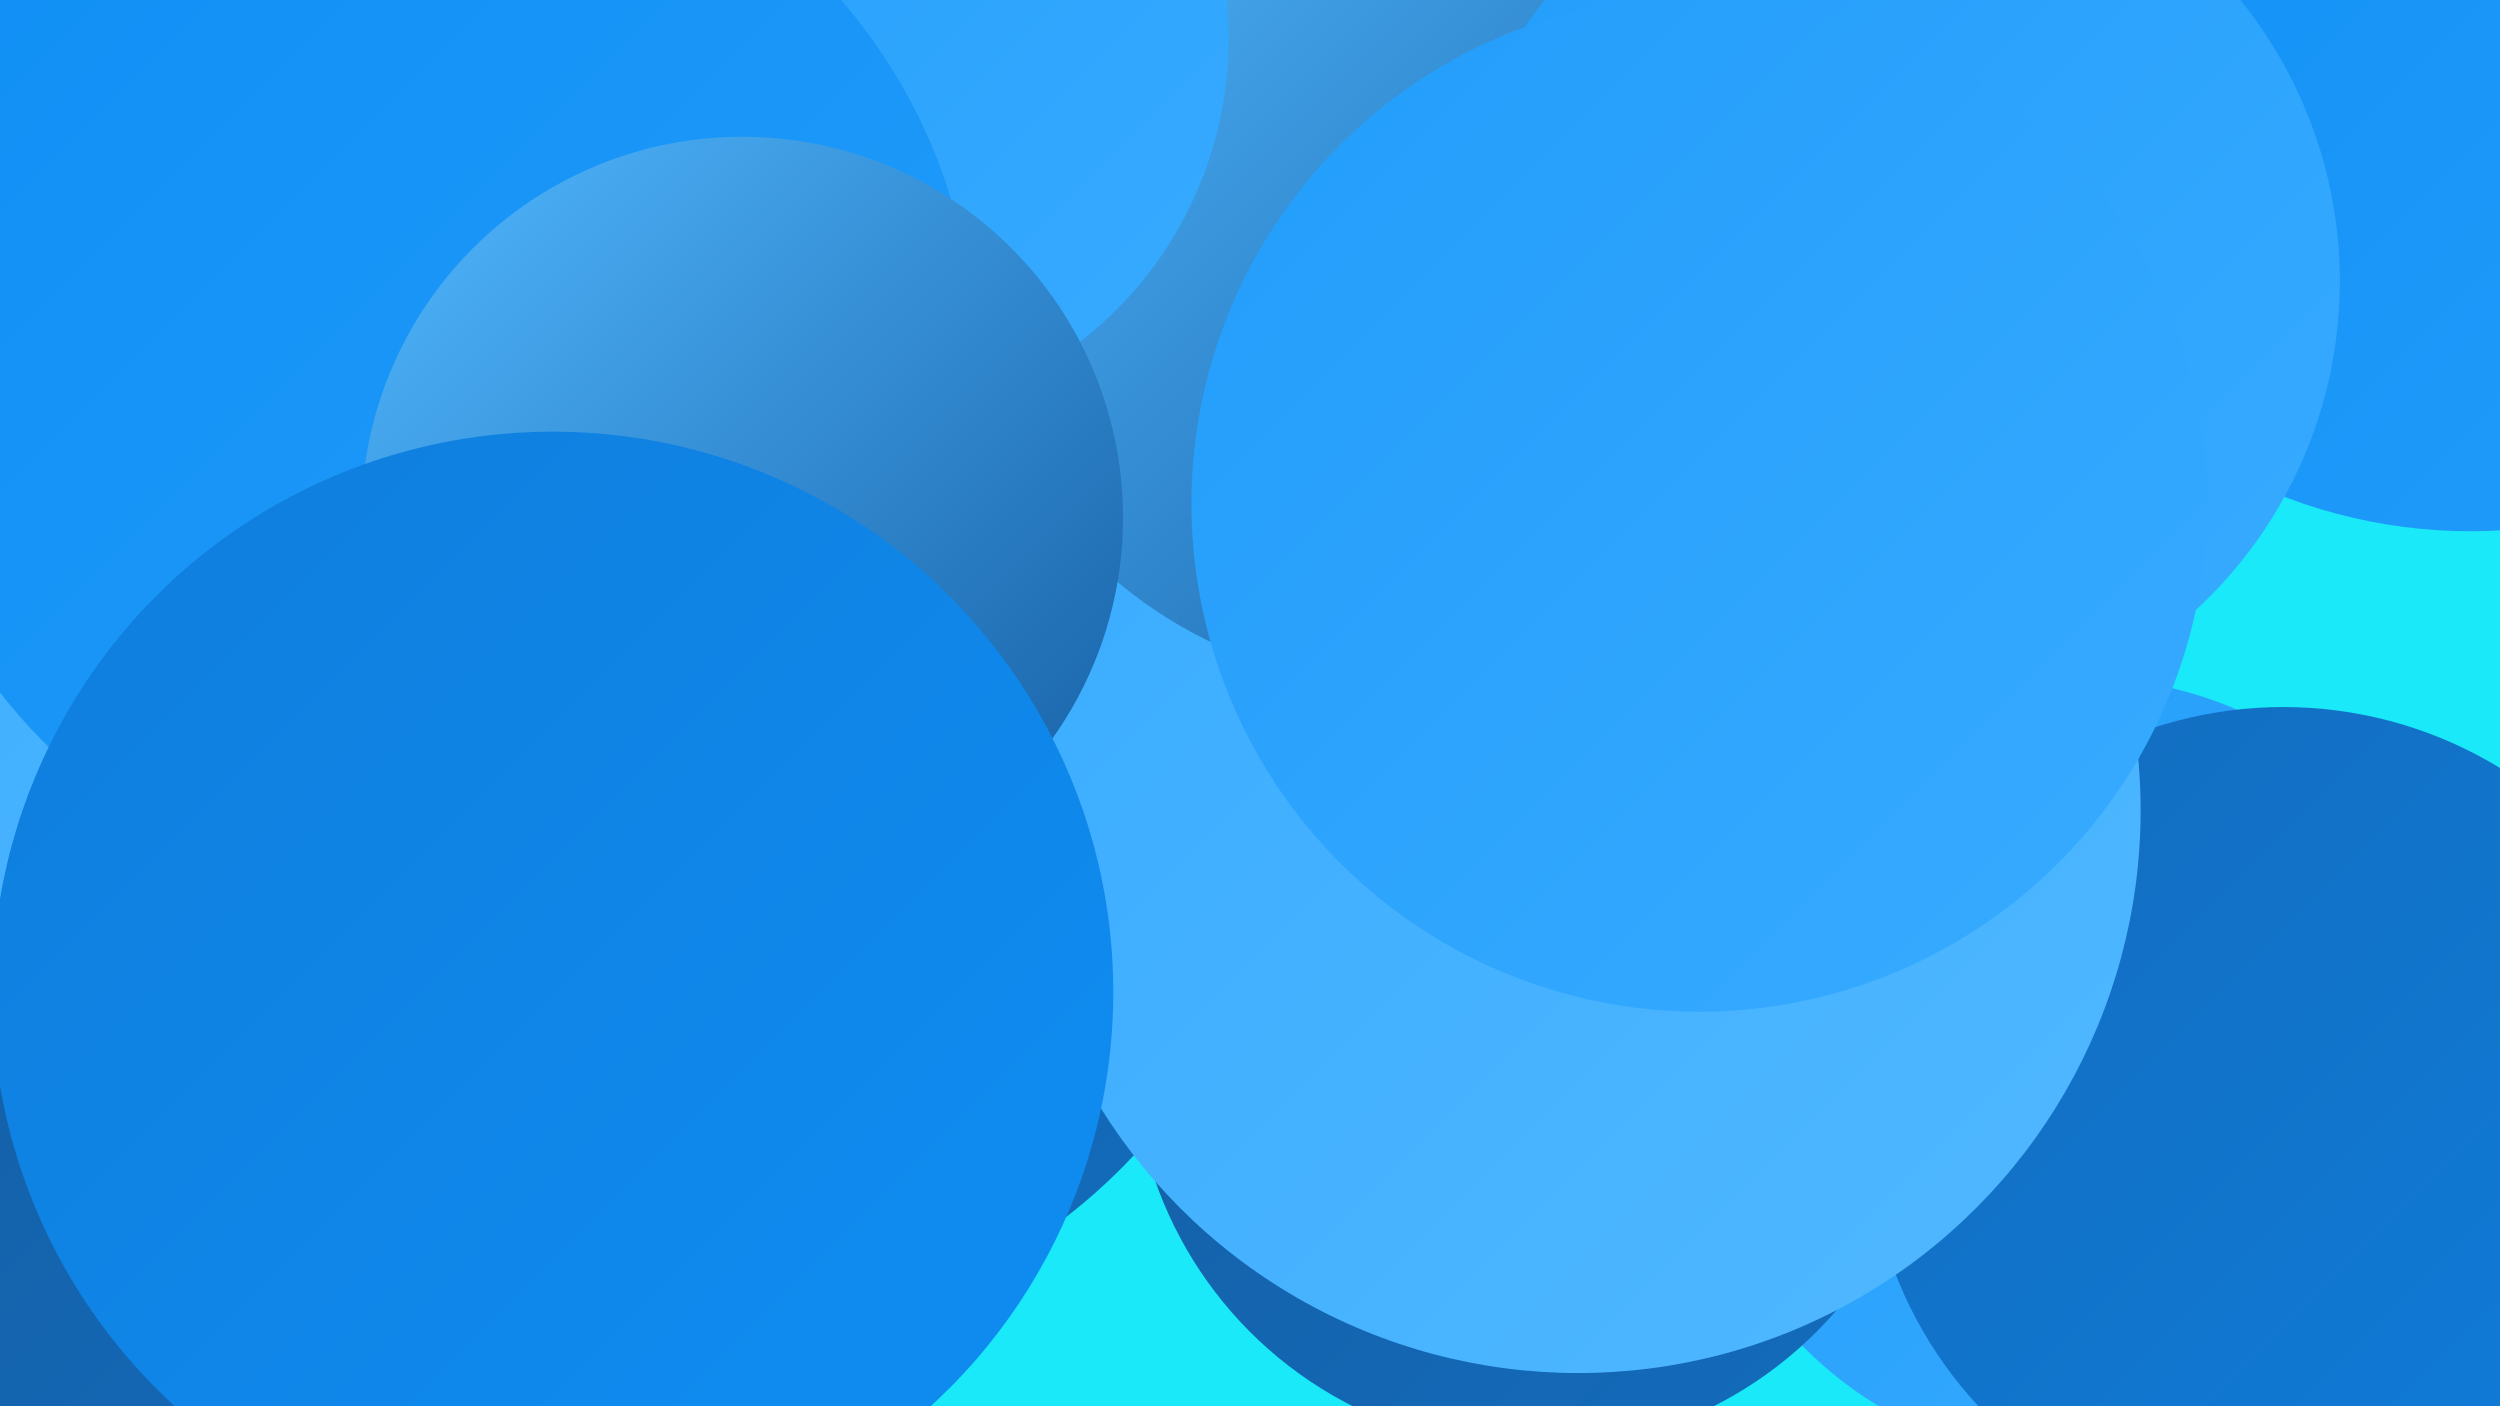
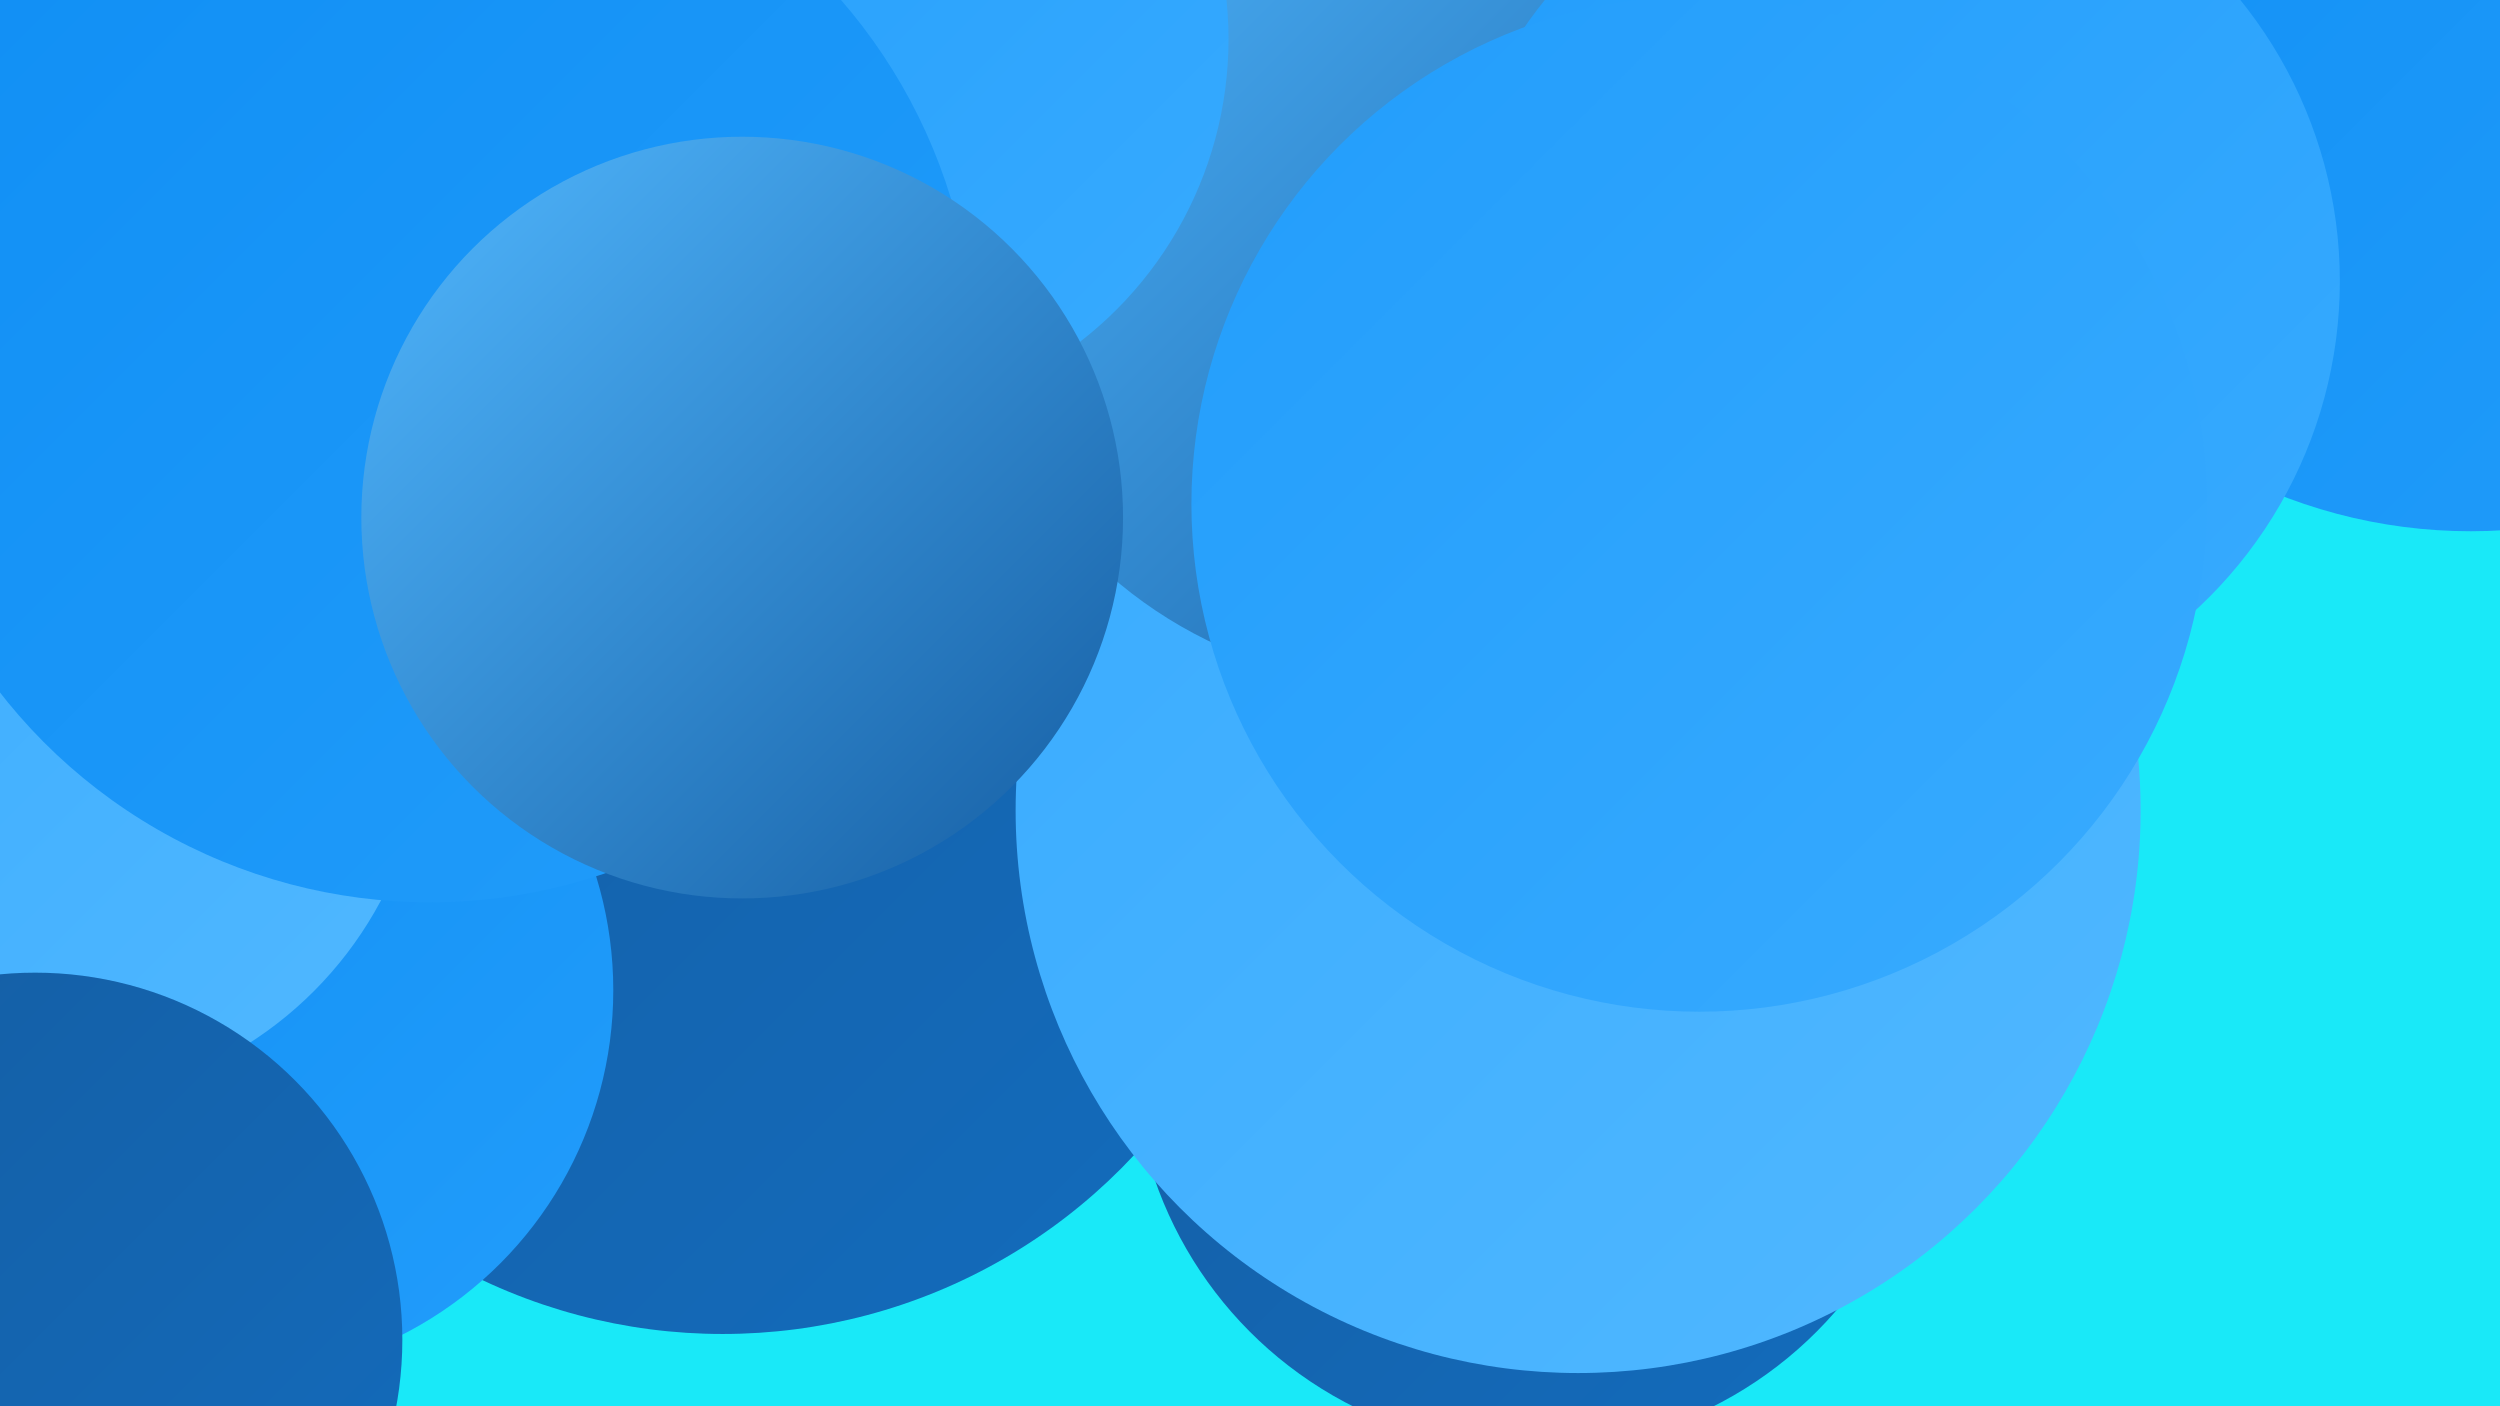
<svg xmlns="http://www.w3.org/2000/svg" width="1280" height="720">
  <defs>
    <linearGradient id="grad0" x1="0%" y1="0%" x2="100%" y2="100%">
      <stop offset="0%" style="stop-color:#155da2;stop-opacity:1" />
      <stop offset="100%" style="stop-color:#136cbd;stop-opacity:1" />
    </linearGradient>
    <linearGradient id="grad1" x1="0%" y1="0%" x2="100%" y2="100%">
      <stop offset="0%" style="stop-color:#136cbd;stop-opacity:1" />
      <stop offset="100%" style="stop-color:#0f7ddb;stop-opacity:1" />
    </linearGradient>
    <linearGradient id="grad2" x1="0%" y1="0%" x2="100%" y2="100%">
      <stop offset="0%" style="stop-color:#0f7ddb;stop-opacity:1" />
      <stop offset="100%" style="stop-color:#0f8ef4;stop-opacity:1" />
    </linearGradient>
    <linearGradient id="grad3" x1="0%" y1="0%" x2="100%" y2="100%">
      <stop offset="0%" style="stop-color:#0f8ef4;stop-opacity:1" />
      <stop offset="100%" style="stop-color:#229dfb;stop-opacity:1" />
    </linearGradient>
    <linearGradient id="grad4" x1="0%" y1="0%" x2="100%" y2="100%">
      <stop offset="0%" style="stop-color:#229dfb;stop-opacity:1" />
      <stop offset="100%" style="stop-color:#38abff;stop-opacity:1" />
    </linearGradient>
    <linearGradient id="grad5" x1="0%" y1="0%" x2="100%" y2="100%">
      <stop offset="0%" style="stop-color:#38abff;stop-opacity:1" />
      <stop offset="100%" style="stop-color:#51b8ff;stop-opacity:1" />
    </linearGradient>
    <linearGradient id="grad6" x1="0%" y1="0%" x2="100%" y2="100%">
      <stop offset="0%" style="stop-color:#51b8ff;stop-opacity:1" />
      <stop offset="100%" style="stop-color:#155da2;stop-opacity:1" />
    </linearGradient>
  </defs>
  <rect width="1280" height="720" fill="#19e9f8" />
  <circle cx="370" cy="395" r="288" fill="url(#grad0)" />
-   <circle cx="1066" cy="548" r="201" fill="url(#grad4)" />
  <circle cx="930" cy="138" r="242" fill="url(#grad6)" />
-   <circle cx="73" cy="643" r="219" fill="url(#grad0)" />
  <circle cx="335" cy="242" r="183" fill="url(#grad6)" />
  <circle cx="116" cy="507" r="198" fill="url(#grad3)" />
-   <circle cx="1169" cy="575" r="213" fill="url(#grad1)" />
  <circle cx="1265" cy="5" r="267" fill="url(#grad3)" />
  <circle cx="785" cy="537" r="205" fill="url(#grad0)" />
  <circle cx="808" cy="415" r="288" fill="url(#grad5)" />
  <circle cx="718" cy="124" r="227" fill="url(#grad6)" />
  <circle cx="969" cy="144" r="229" fill="url(#grad4)" />
  <circle cx="125" cy="153" r="200" fill="url(#grad3)" />
  <circle cx="22" cy="369" r="196" fill="url(#grad5)" />
  <circle cx="18" cy="686" r="188" fill="url(#grad0)" />
  <circle cx="870" cy="258" r="260" fill="url(#grad4)" />
  <circle cx="433" cy="20" r="196" fill="url(#grad4)" />
  <circle cx="220" cy="183" r="279" fill="url(#grad3)" />
  <circle cx="380" cy="265" r="195" fill="url(#grad6)" />
-   <circle cx="283" cy="508" r="287" fill="url(#grad2)" />
</svg>